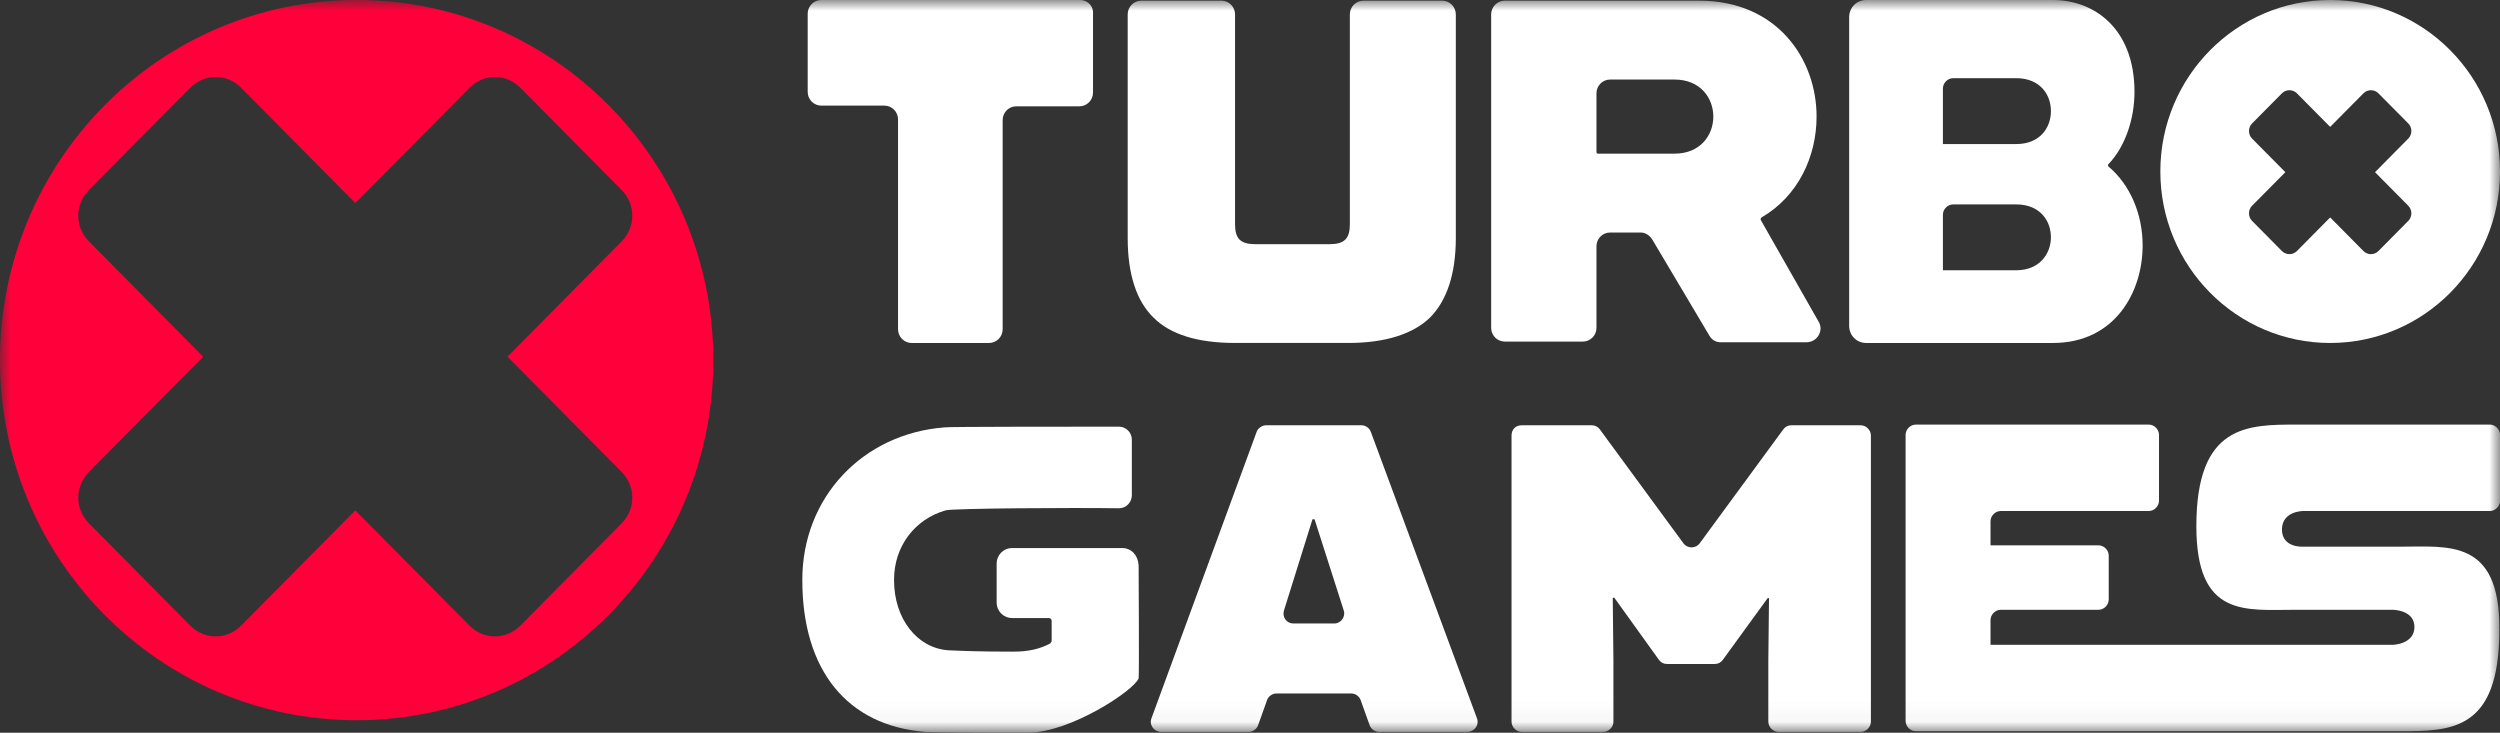
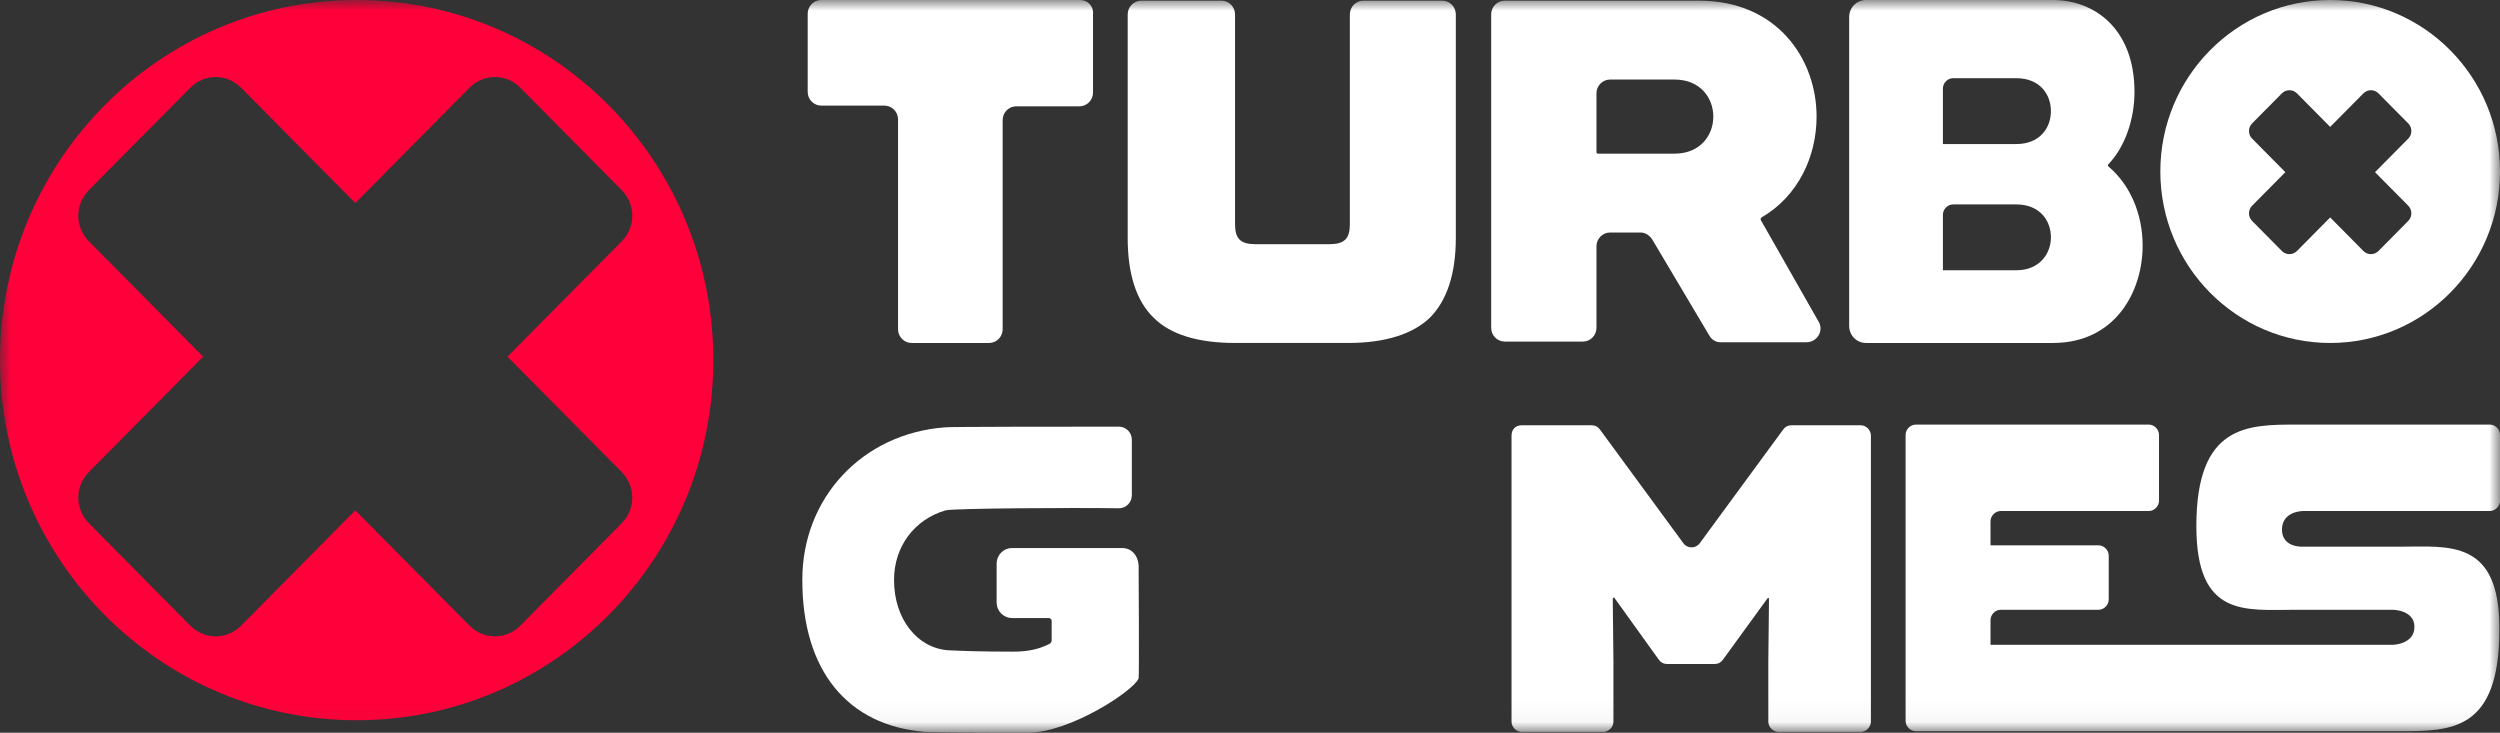
<svg xmlns="http://www.w3.org/2000/svg" width="116" height="34" viewBox="0 0 116 34" fill="none">
  <rect x="0" y="0" width="116" height="34" fill="#333333" stroke="none" />
  <g clip-path="url(#clip0_1136_51614)">
    <mask id="mask0_1136_51614" style="mask-type:luminance" maskUnits="userSpaceOnUse" x="0" y="0" width="116" height="34">
      <path d="M116 0H0V33.96H116V0Z" fill="white" />
    </mask>
    <g mask="url(#mask0_1136_51614)">
      <path d="M16.549 0C7.408 0 0 7.479 0 16.709C0 25.939 7.408 33.419 16.549 33.419C25.69 33.419 33.098 25.939 33.098 16.709C33.098 7.479 25.69 0 16.549 0ZM28.842 24.284L24.146 29.027C23.484 29.695 22.444 29.695 21.782 29.027L16.486 23.68L11.19 29.027C10.528 29.695 9.488 29.695 8.826 29.027L4.129 24.284C3.467 23.616 3.467 22.566 4.129 21.897L9.425 16.55L4.129 11.203C3.467 10.535 3.467 9.485 4.129 8.816L8.826 4.074C9.488 3.406 10.528 3.406 11.19 4.074L16.486 9.421L21.782 4.074C22.444 3.406 23.484 3.406 24.146 4.074L28.842 8.816C29.504 9.485 29.504 10.535 28.842 11.203L23.547 16.55L28.842 21.897C29.504 22.566 29.504 23.616 28.842 24.284Z" fill="#FF003A" />
      <path d="M108.12 0C103.77 0 100.24 3.565 100.24 7.957C100.24 12.349 103.77 15.914 108.12 15.914C112.47 15.914 116.001 12.349 116.001 7.957C116.001 3.565 112.47 0 108.12 0ZM111.745 9.548C111.935 9.739 111.935 10.057 111.745 10.248L110.358 11.649C110.169 11.84 109.854 11.84 109.665 11.649L108.12 10.089L106.576 11.649C106.387 11.84 106.072 11.84 105.882 11.649L104.495 10.248C104.306 10.057 104.306 9.739 104.495 9.548L106.04 7.989L104.495 6.429C104.306 6.238 104.306 5.92 104.495 5.729L105.882 4.329C106.072 4.138 106.387 4.138 106.576 4.329L108.12 5.888L109.665 4.329C109.854 4.138 110.169 4.138 110.358 4.329L111.745 5.729C111.935 5.92 111.935 6.238 111.745 6.429L110.201 7.989L111.745 9.548Z" fill="white" />
-       <path d="M58.757 19.732H63.17C63.359 19.732 63.548 19.86 63.611 20.051L68.529 33.323C68.655 33.641 68.402 33.959 68.087 33.959H63.989C63.8 33.959 63.611 33.832 63.548 33.641L63.138 32.495C63.075 32.304 62.886 32.177 62.697 32.177H59.23C59.04 32.177 58.851 32.304 58.788 32.495L58.379 33.641C58.315 33.832 58.126 33.959 57.937 33.959H53.871C53.556 33.959 53.304 33.641 53.43 33.323L58.315 20.019C58.379 19.86 58.568 19.732 58.757 19.732ZM61.909 28.93C62.224 28.93 62.445 28.612 62.35 28.326L60.995 24.093H60.9L59.576 28.326C59.482 28.644 59.702 28.93 60.018 28.93H61.909Z" fill="white" />
      <path d="M70.608 19.733H73.855C74.012 19.733 74.138 19.797 74.233 19.924L78.11 25.208C78.299 25.462 78.677 25.462 78.867 25.208L82.744 19.924C82.838 19.797 82.964 19.733 83.122 19.733H86.337C86.589 19.733 86.81 19.956 86.81 20.211V33.483C86.81 33.737 86.589 33.96 86.337 33.96H82.523C82.271 33.96 82.05 33.737 82.05 33.483V30.682L82.082 27.754H82.019L79.938 30.618C79.844 30.746 79.718 30.809 79.56 30.809H77.353C77.196 30.809 77.07 30.746 76.975 30.618L74.895 27.722L74.832 27.754L74.863 30.682V33.483C74.863 33.737 74.643 33.96 74.39 33.96H70.608C70.356 33.96 70.135 33.737 70.135 33.483V20.211C70.135 19.924 70.324 19.733 70.608 19.733Z" fill="white" />
      <path d="M111.368 25.366H106.86C106.86 25.366 105.883 25.43 105.883 24.571C105.883 23.711 106.86 23.711 106.86 23.711H115.529C115.781 23.711 116.002 23.489 116.002 23.234V20.178C116.002 19.924 115.781 19.701 115.529 19.701H106.577C104.276 19.701 101.911 19.701 101.911 24.412C101.911 28.676 104.181 28.294 106.514 28.294H111.021C111.021 28.294 112.03 28.294 112.03 29.09C112.03 29.886 111.053 29.918 111.053 29.918H99.736C99.736 29.918 99.736 29.918 99.705 29.918H92.36V28.772C92.36 28.517 92.581 28.294 92.833 28.294H97.372C97.624 28.294 97.845 28.072 97.845 27.817V25.78C97.845 25.526 97.624 25.303 97.372 25.303H92.36V24.189C92.36 23.934 92.581 23.711 92.833 23.711H99.705C99.957 23.711 100.178 23.489 100.178 23.234V20.178C100.178 19.924 99.957 19.701 99.705 19.701H88.893C88.641 19.701 88.42 19.924 88.42 20.178V33.451C88.42 33.705 88.641 33.928 88.893 33.928H98.885H99.736H111.337C113.732 33.928 115.97 33.928 115.97 29.218C116.002 24.985 113.606 25.366 111.368 25.366Z" fill="white" />
      <path d="M79.309 15.563L76.661 11.107C76.535 10.916 76.346 10.789 76.125 10.789H74.707C74.36 10.789 74.076 11.075 74.076 11.425V15.213C74.076 15.563 73.793 15.849 73.446 15.849H69.821C69.474 15.849 69.19 15.563 69.19 15.213V0.668C69.19 0.318 69.474 0.031 69.821 0.031H78.836C82.461 0.031 84.289 2.737 84.289 5.41C84.289 7.256 83.438 9.102 81.736 10.089C81.704 10.12 81.673 10.184 81.704 10.216L84.384 14.926C84.636 15.34 84.321 15.881 83.817 15.881H79.845C79.624 15.881 79.435 15.786 79.309 15.563ZM74.076 7.065C74.076 7.097 74.108 7.129 74.139 7.129H77.701C78.899 7.129 79.498 6.269 79.498 5.41C79.498 4.551 78.899 3.691 77.701 3.691H74.707C74.36 3.691 74.076 3.978 74.076 4.328V7.065Z" fill="white" />
      <path d="M97.842 7.734C97.811 7.702 97.811 7.702 97.811 7.67C97.811 7.639 97.811 7.639 97.842 7.607C98.599 6.811 99.04 5.538 99.04 4.265C99.04 1.305 97.149 0 95.257 0H86.589C86.148 0 85.801 0.35 85.801 0.796V15.118C85.801 15.563 86.148 15.914 86.589 15.914H95.257C98.126 15.914 99.418 13.559 99.418 11.394C99.418 9.898 98.819 8.562 97.842 7.734ZM93.555 6.684H90.151V4.106C90.151 3.851 90.371 3.628 90.624 3.628H93.555C94.659 3.628 95.163 4.392 95.163 5.156C95.163 5.92 94.659 6.684 93.555 6.684ZM90.624 9.485H93.555C94.659 9.485 95.163 10.248 95.163 11.012C95.163 11.744 94.659 12.54 93.555 12.54H90.151V9.962C90.151 9.707 90.371 9.485 90.624 9.485Z" fill="white" />
      <path d="M52.075 25.43H46.969C46.559 25.43 46.244 25.749 46.244 26.162V27.945C46.244 28.358 46.559 28.677 46.969 28.677H48.671C48.734 28.677 48.797 28.74 48.797 28.804V29.727C48.797 29.759 48.766 29.822 48.734 29.854C48.261 30.109 47.725 30.236 47.032 30.236H46.937C45.456 30.236 44.699 30.204 44.006 30.173C42.556 30.077 41.484 28.709 41.484 26.926V26.894C41.484 25.367 42.43 24.094 43.88 23.68C44.226 23.584 49.806 23.552 51.918 23.584C52.264 23.584 52.517 23.298 52.517 22.98C52.517 22.057 52.517 20.402 52.517 20.402C52.517 20.052 52.233 19.797 51.918 19.797C49.774 19.797 43.974 19.797 43.848 19.829C40.002 20.115 37.228 23.107 37.228 26.894V26.926C37.228 31.096 39.309 33.673 42.934 33.96C43.092 33.96 44.289 33.992 46.118 33.992C46.843 33.992 47.41 33.992 47.505 33.992C47.568 33.992 47.631 33.992 47.725 33.992C49.648 33.992 52.611 32.05 52.832 31.477C52.863 31.414 52.832 26.226 52.832 26.226C52.8 25.749 52.485 25.43 52.075 25.43Z" fill="white" />
      <path d="M50.117 0H38.107C37.761 0 37.477 0.286 37.477 0.637V4.265C37.477 4.615 37.761 4.901 38.107 4.901H41.039C41.386 4.901 41.669 5.188 41.669 5.538V15.277C41.669 15.627 41.953 15.914 42.3 15.914H45.893C46.24 15.914 46.523 15.627 46.523 15.277V5.57C46.523 5.22 46.807 4.933 47.154 4.933H50.086C50.432 4.933 50.716 4.647 50.716 4.297V0.637C50.747 0.286 50.464 0 50.117 0Z" fill="white" />
      <path d="M63.263 0.031C62.916 0.031 62.633 0.318 62.633 0.668V10.407C62.633 11.075 62.381 11.33 61.687 11.33H58.251C57.558 11.33 57.306 11.075 57.306 10.407V0.668C57.306 0.318 57.022 0.031 56.675 0.031H52.956C52.609 0.031 52.325 0.318 52.325 0.668V11.043C52.325 12.73 52.735 13.972 53.523 14.736C54.311 15.531 55.603 15.913 57.306 15.913H62.57C64.272 15.913 65.564 15.499 66.352 14.736C67.141 13.94 67.55 12.698 67.55 11.043V0.668C67.55 0.318 67.266 0.031 66.92 0.031H63.263Z" fill="white" />
    </g>
  </g>
  <defs>
    <clipPath id="clip0_1136_51614">
      <rect width="116" height="34" fill="white" />
    </clipPath>
  </defs>
</svg>